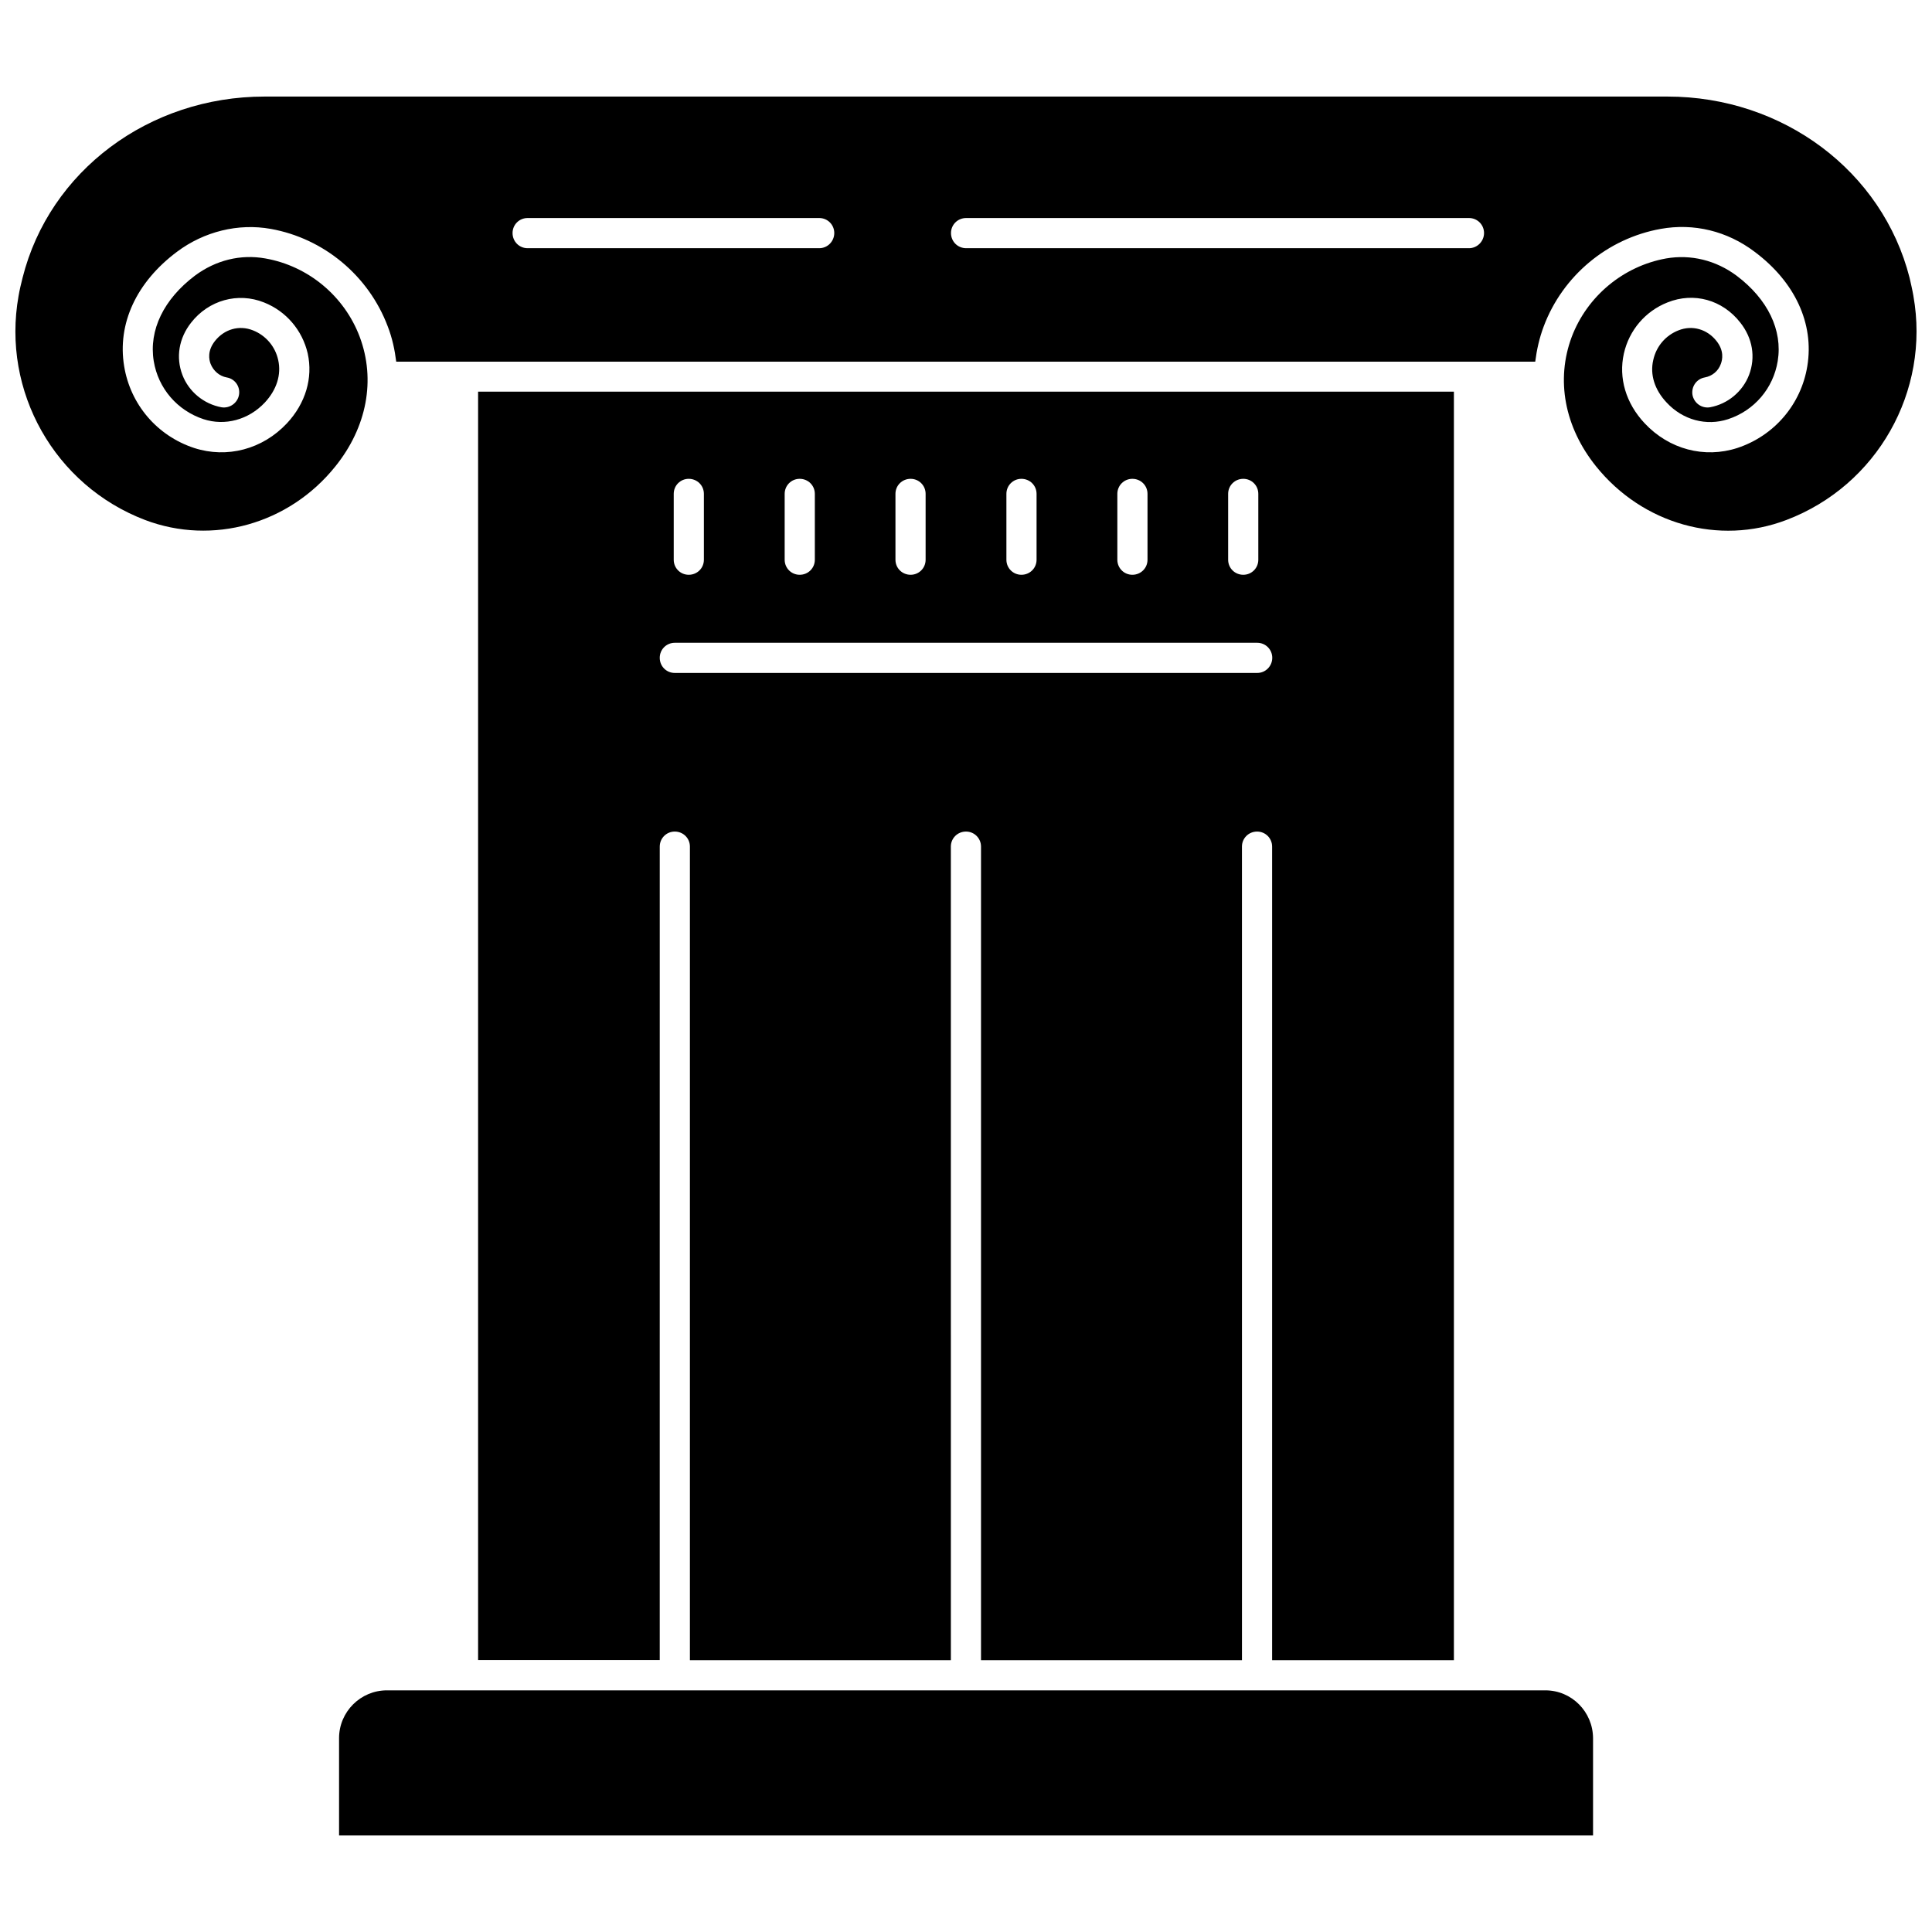
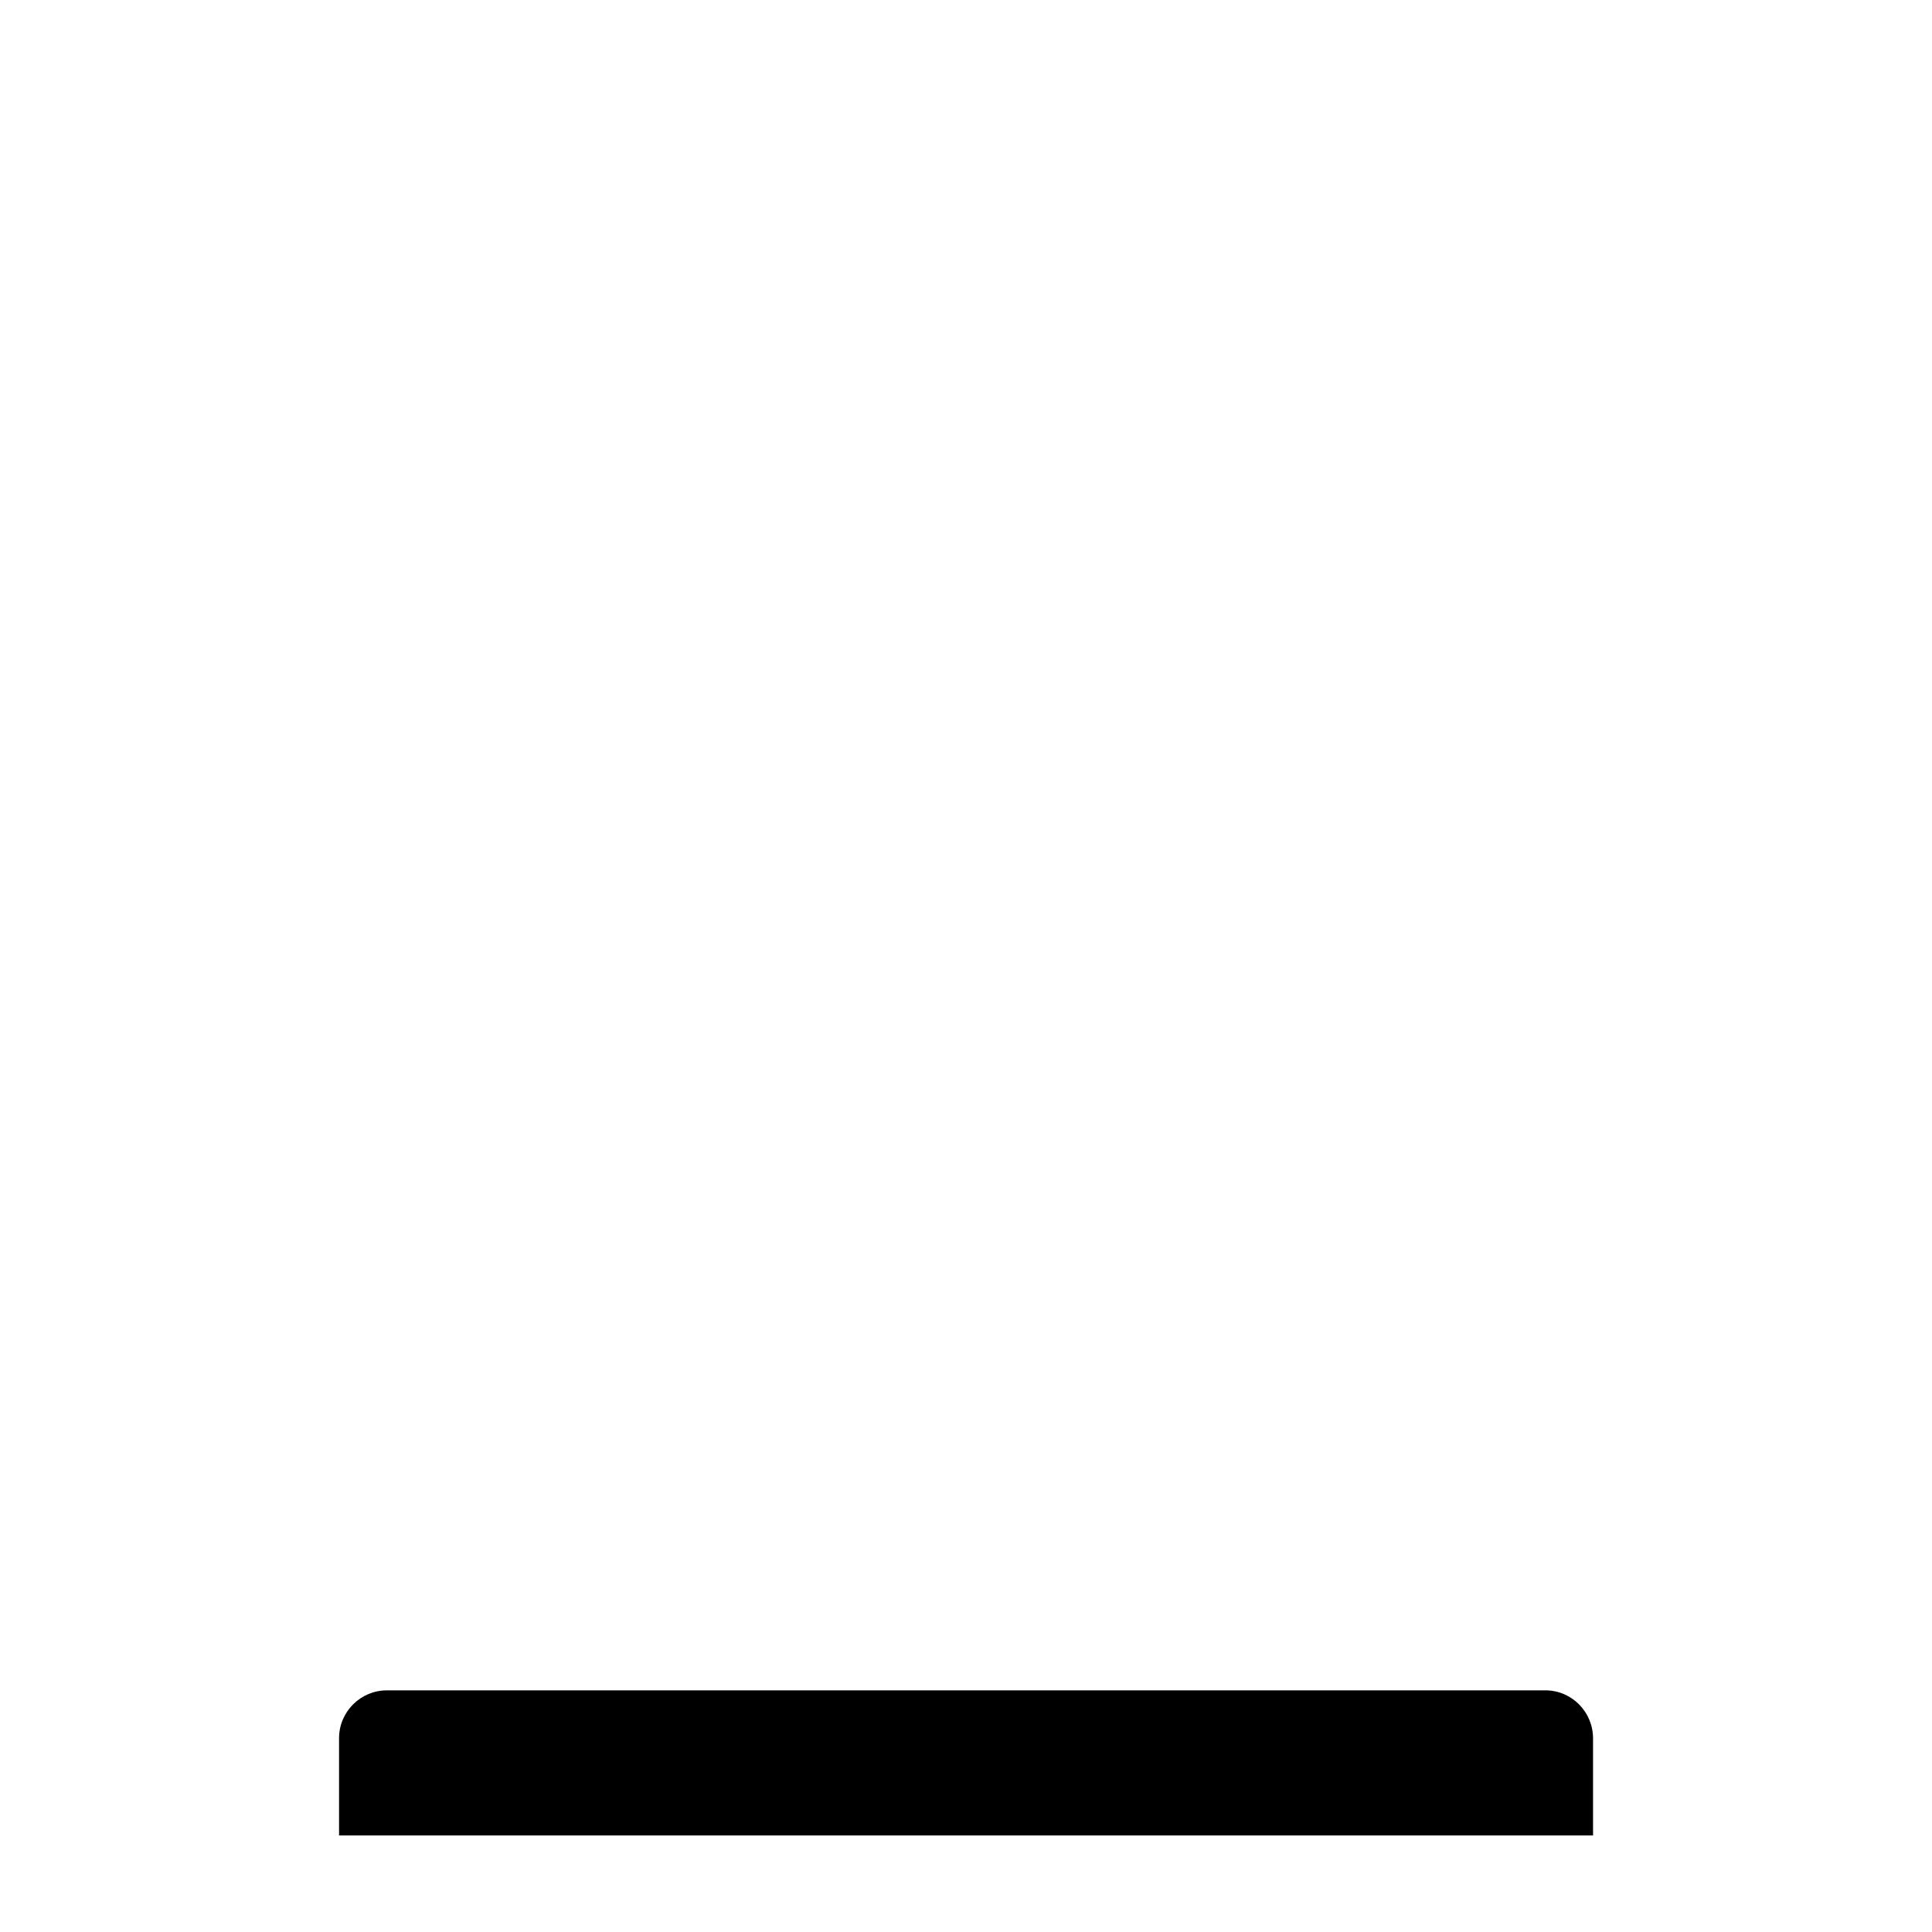
<svg xmlns="http://www.w3.org/2000/svg" width="800px" height="800px" version="1.1" viewBox="144 144 512 512">
  <defs>
    <clipPath id="a">
      <path d="m148.09 169h503.81v116h-503.81z" />
    </clipPath>
  </defs>
  <g clip-path="url(#a)">
-     <path d="m651.08 222.45c-0.277-1.613-0.668-3.266-1.023-4.84-7.203-28.262-33.535-48.02-64.156-48.02h-371.8c-30.621 0-56.992 19.719-64.117 48.02-0.395 1.574-0.789 3.188-1.062 4.801-4.527 25.309 9.566 50.262 33.535 59.395 17.871 6.769 38.141 1.102 50.422-14.211 8.383-10.43 10.707-22.945 6.453-34.32-4.055-10.785-13.617-18.773-24.992-20.781-6.535-1.18-13.145 0.434-18.695 4.566-8.227 6.219-12.242 14.406-10.902 22.633 1.18 7.242 6.258 13.105 13.188 15.391 5.668 1.852 11.926 0.195 16.254-4.41 3.148-3.387 4.41-7.398 3.543-11.258-0.789-3.621-3.305-6.535-6.691-7.871-3.66-1.457-7.598-0.316-10.078 2.832-2.047 2.598-1.574 4.922-1.141 6.062 0.746 1.852 2.32 3.227 4.25 3.582 2.203 0.355 3.66 2.441 3.266 4.644-0.395 2.164-2.481 3.621-4.644 3.266-4.684-0.867-8.66-4.133-10.352-8.582-1.77-4.644-0.945-9.723 2.32-13.855 4.644-5.945 12.398-8.109 19.285-5.352 5.902 2.32 10.195 7.398 11.609 13.539 1.418 6.453-0.551 13.188-5.512 18.5-6.453 6.887-15.863 9.367-24.602 6.535-9.801-3.227-16.887-11.531-18.539-21.688-1.852-11.258 3.266-22.277 14.012-30.309 7.203-5.391 16.254-7.598 24.836-6.062 14.09 2.519 25.977 12.438 31.016 25.859 1.18 3.031 1.852 6.18 2.242 9.328h301.85c0.395-3.148 1.102-6.297 2.242-9.328 5.039-13.461 16.926-23.34 31.016-25.859 8.738-1.574 17.594 0.551 24.875 6.062 10.707 7.988 15.824 19.051 13.973 30.309-1.652 10.156-8.777 18.461-18.539 21.688-8.738 2.832-18.105 0.355-24.562-6.535-5-5.312-6.965-12.043-5.512-18.5 1.379-6.141 5.668-11.219 11.57-13.539 6.965-2.793 14.562-0.707 19.285 5.352 3.266 4.133 4.094 9.172 2.32 13.855-1.691 4.41-5.629 7.715-10.352 8.582-2.164 0.355-4.211-1.062-4.644-3.266-0.355-2.203 1.062-4.25 3.266-4.644 1.969-0.355 3.582-1.691 4.25-3.582 0.434-1.141 0.906-3.465-1.141-6.062-2.481-3.148-6.414-4.289-10.078-2.832-3.426 1.34-5.902 4.25-6.691 7.871-0.906 3.856 0.355 7.871 3.543 11.258 4.289 4.644 10.547 6.297 16.297 4.41 6.926-2.281 11.965-8.148 13.145-15.391 1.34-8.188-2.637-16.414-10.902-22.633-5.512-4.094-12.121-5.707-18.695-4.566-11.336 2.047-20.898 9.996-24.992 20.781-4.25 11.375-1.93 23.891 6.453 34.32 12.32 15.312 32.551 21.02 50.422 14.211 24.07-9.133 38.16-34.125 33.676-59.355zm-289.97-12.676h-77.301c-2.203 0-3.977-1.77-3.977-4.016 0-2.203 1.77-3.977 3.977-3.977h77.305c2.203 0 3.977 1.77 3.977 3.977-0.004 2.207-1.773 4.016-3.981 4.016zm172.2 0h-133.27c-2.242 0-4.016-1.77-4.016-4.016 0-2.203 1.77-3.977 4.016-3.977h133.27c2.203 0 3.977 1.77 3.977 3.977-0.004 2.207-1.812 4.016-3.977 4.016z" />
-   </g>
-   <path d="m529.3 583.93v-336.14h-258.6v336.14h48.137l0.004-215.58c0-2.203 1.77-3.977 3.977-3.977 2.242 0 4.016 1.77 4.016 3.977v215.61h69.156l-0.004-215.61c0-2.203 1.77-3.977 4.016-3.977 2.203 0 3.977 1.77 3.977 3.977v215.61h69.156l-0.004-215.61c0-2.203 1.77-3.977 4.016-3.977 2.203 0 3.977 1.77 3.977 3.977v215.61l48.176 0.004zm-59.828-309.06c0-2.203 1.77-3.977 4.016-3.977 2.203 0 3.977 1.77 3.977 3.977v17.477c0 2.203-1.77 3.977-3.977 3.977-2.242 0-4.016-1.77-4.016-3.977zm-29.363 0c0-2.203 1.77-3.977 3.977-3.977 2.242 0 4.016 1.77 4.016 3.977v17.477c0 2.203-1.77 3.977-4.016 3.977-2.203 0-3.977-1.77-3.977-3.977zm-29.402 0c0-2.203 1.77-3.977 3.977-3.977 2.242 0 4.016 1.77 4.016 3.977v17.477c0 2.203-1.77 3.977-4.016 3.977-2.203 0-3.977-1.77-3.977-3.977zm-29.402 0c0-2.203 1.77-3.977 4.016-3.977 2.203 0 3.977 1.77 3.977 3.977v17.477c0 2.203-1.77 3.977-3.977 3.977-2.242 0-4.016-1.77-4.016-3.977zm-29.359 0c0-2.203 1.77-3.977 3.977-3.977 2.242 0 4.016 1.77 4.016 3.977v17.477c0 2.203-1.77 3.977-4.016 3.977-2.203 0-3.977-1.77-3.977-3.977zm-29.402 0c0-2.203 1.77-3.977 3.977-3.977 2.242 0 4.016 1.77 4.016 3.977v17.477c0 2.203-1.77 3.977-4.016 3.977-2.203 0-3.977-1.77-3.977-3.977zm154.64 47.469h-154.37c-2.203 0-3.977-1.77-3.977-4.016 0-2.203 1.77-3.977 3.977-3.977h154.37c2.203 0 3.977 1.77 3.977 3.977s-1.773 4.016-3.977 4.016z" />
+     </g>
  <path d="m553.54 591.96h-307.01c-6.965 0-12.676 5.668-12.676 12.676v25.781h332.32v-25.781c-0.039-7.008-5.668-12.676-12.633-12.676z" />
</svg>